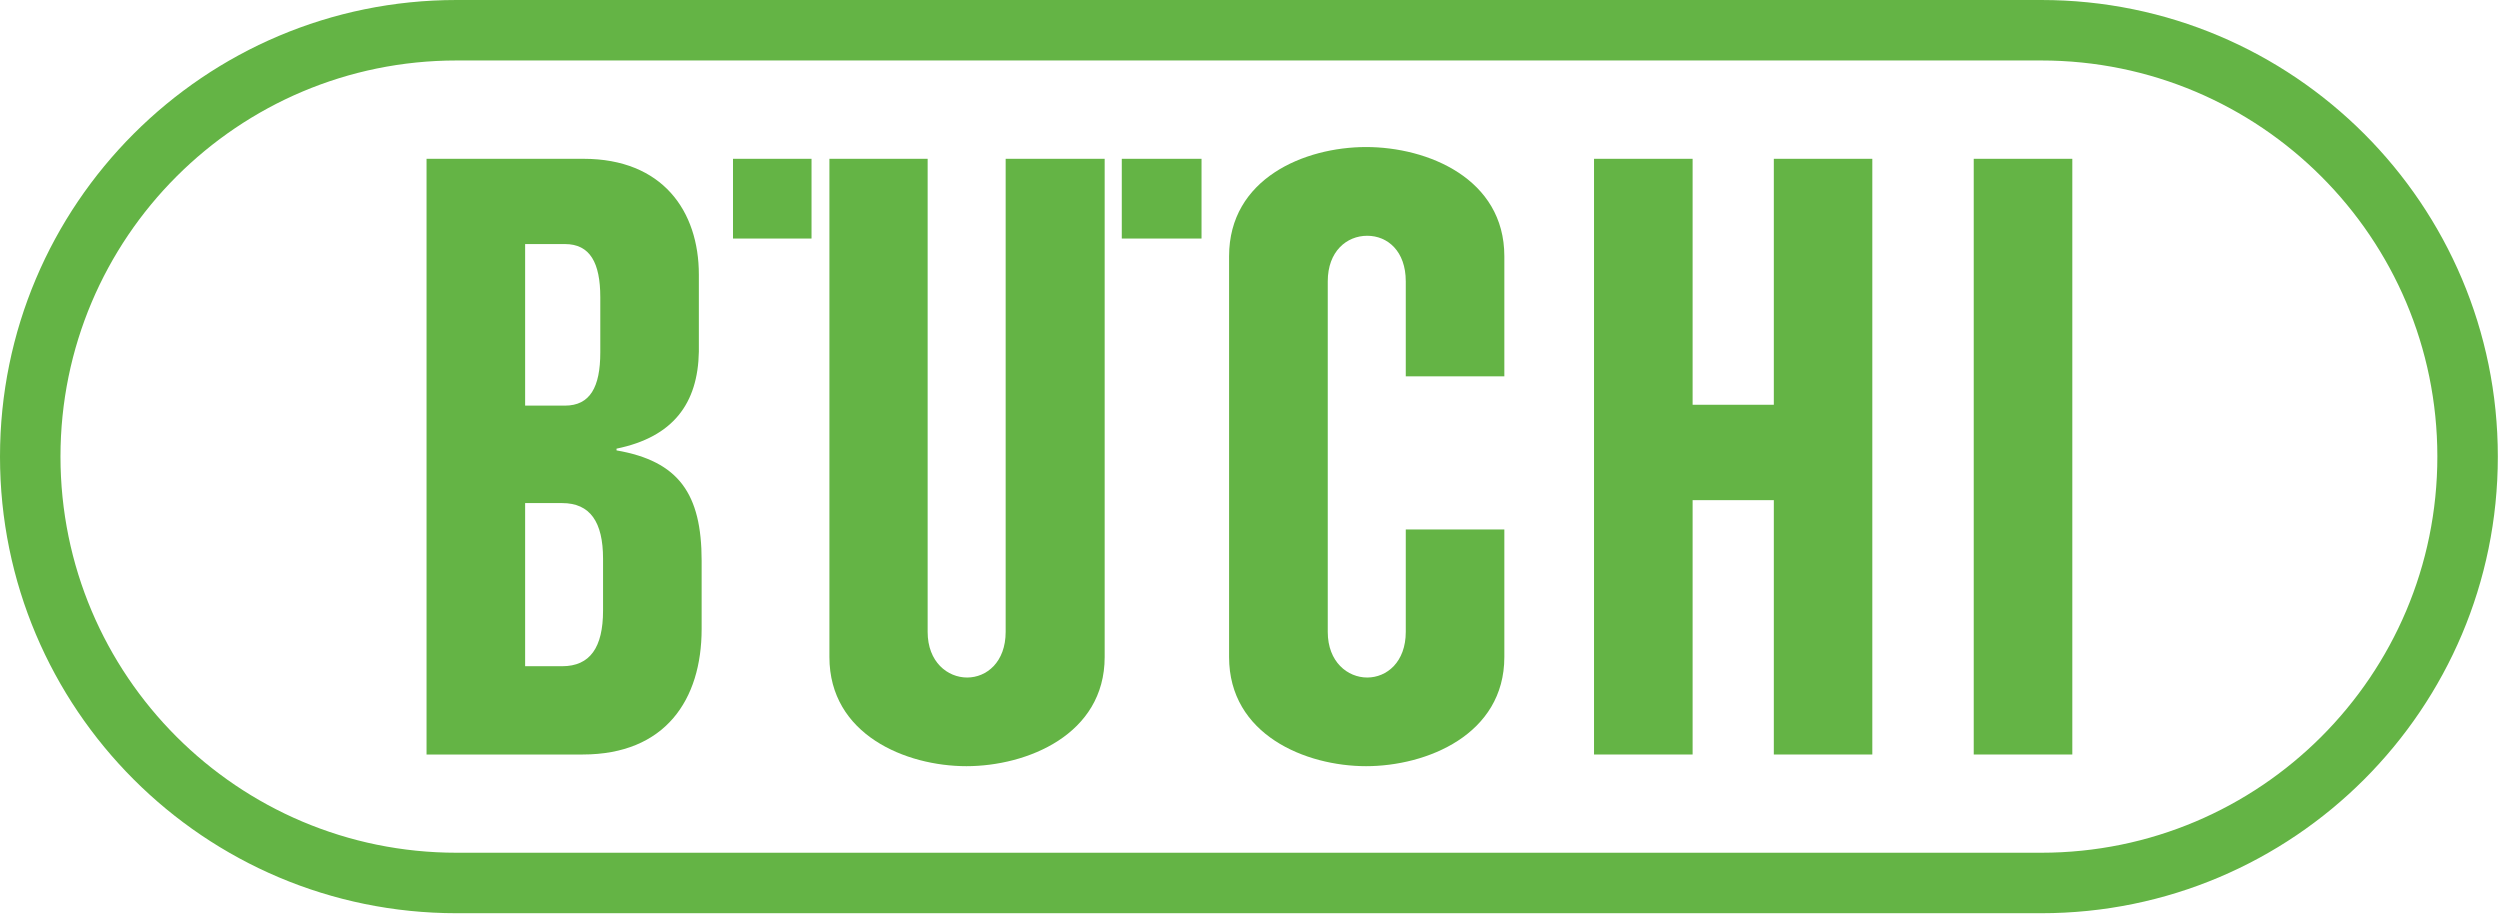
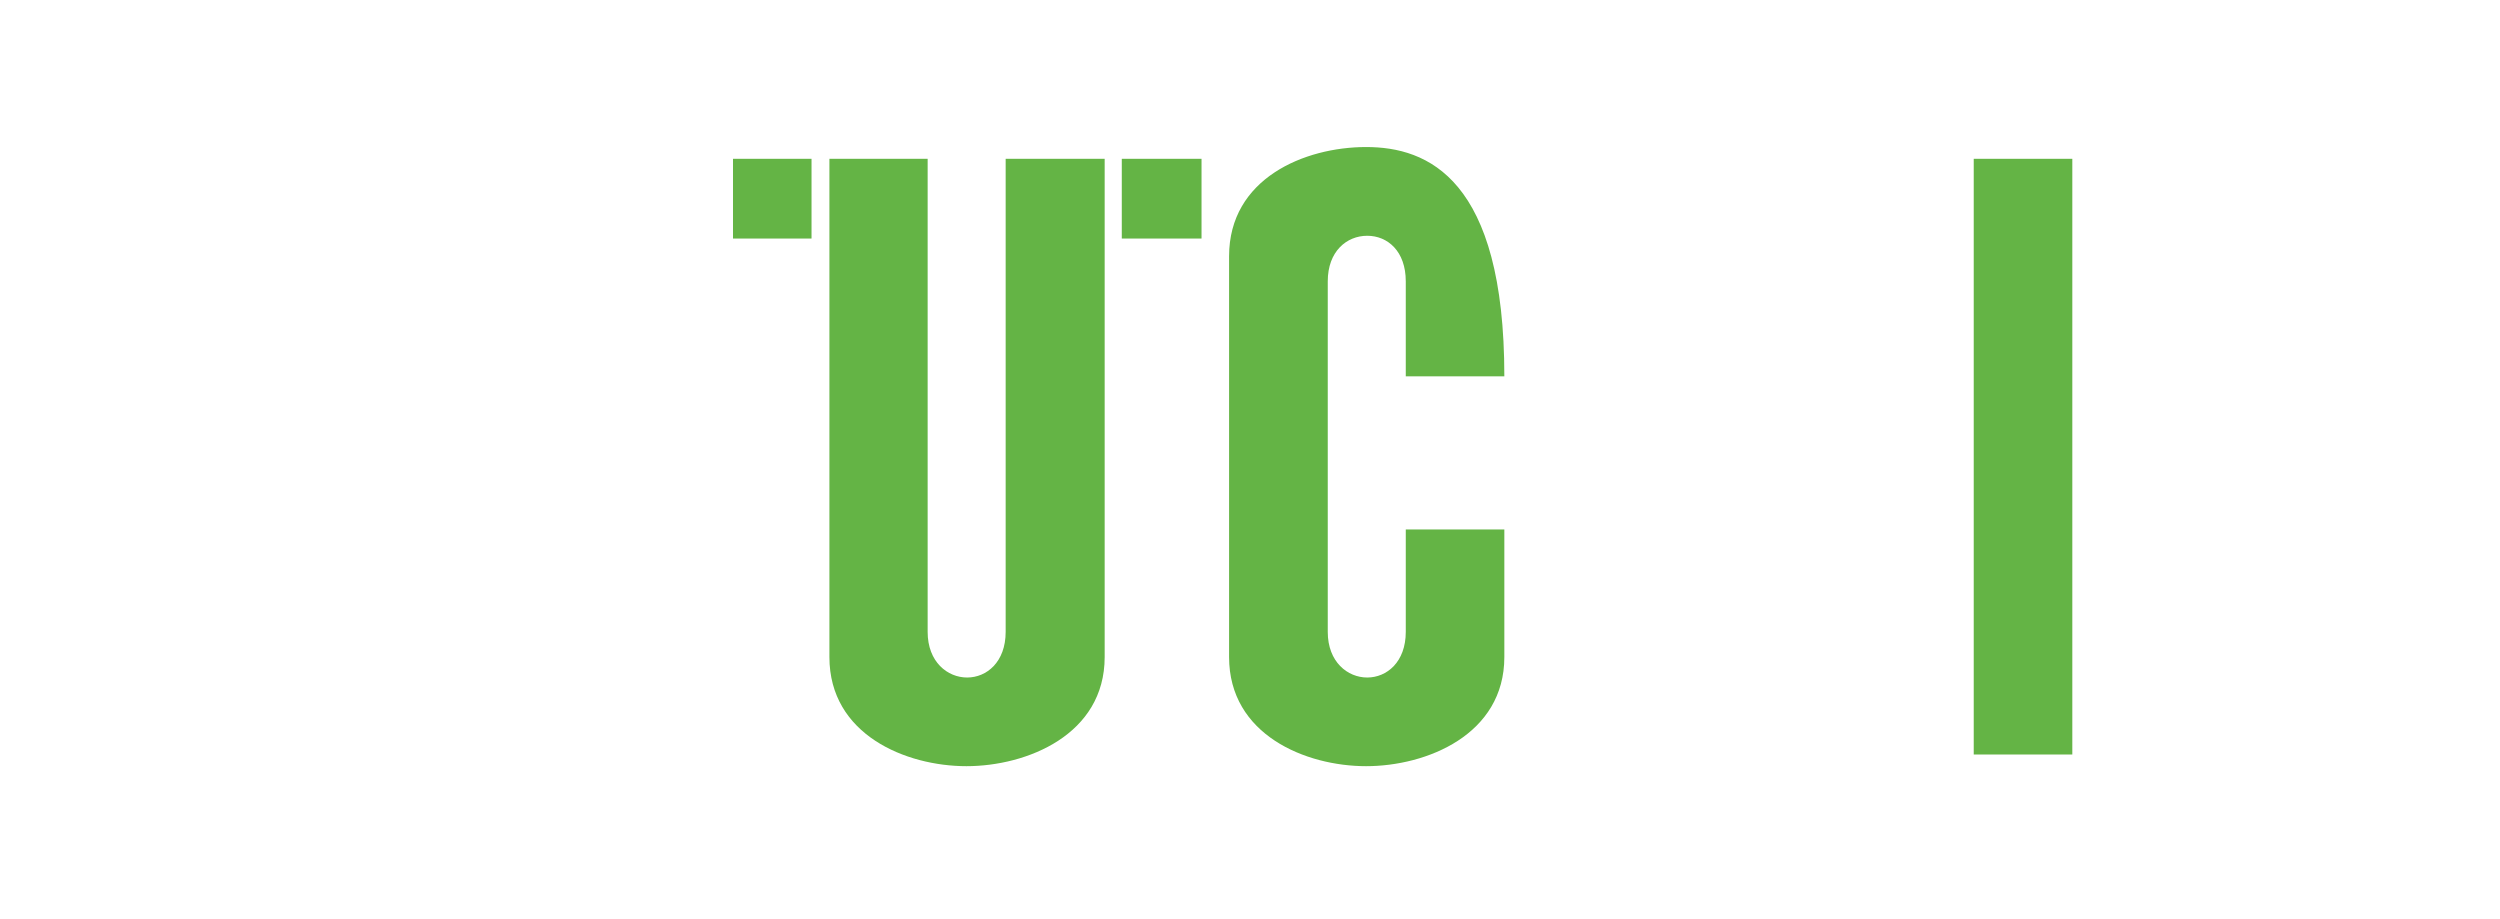
<svg xmlns="http://www.w3.org/2000/svg" width="136px" height="50px" viewBox="0 0 136 50" version="1.1">
  <title>Logo / Dark</title>
  <g id="Logo-/-Dark" stroke="none" stroke-width="1" fill="none" fill-rule="evenodd">
    <g id="Zeichenfläche-2-Kopie-2" fill="#64B445" fill-rule="nonzero">
-       <path d="M28.567,13.277 L30.733,13.277 C32.101,13.277 32.656,14.302 32.656,16.168 L32.656,19.176 C32.656,21.056 32.101,22.066 30.733,22.066 L28.567,22.066 L28.567,13.277 Z M23.204,41.045 L31.697,41.045 C36.19,41.045 38.169,38.07 38.169,34.216 L38.169,30.508 C38.169,26.865 36.928,25.089 33.539,24.501 L33.539,24.407 C36.622,23.773 37.967,21.949 38.018,19.129 L38.018,14.941 C38.018,11.482 36.044,8.639 31.744,8.639 L23.204,8.639 L23.204,41.069 L23.204,41.045 Z M28.567,27.368 L30.583,27.368 C32.101,27.368 32.806,28.393 32.806,30.395 L32.806,33.215 C32.806,35.217 32.101,36.242 30.583,36.242 L28.567,36.242 L28.567,27.368 Z" id="Shape" />
-       <path d="M81.836,20.473 L81.836,13.94 C81.836,9.71 77.663,7.999 74.316,7.999 C70.97,7.999 66.862,9.705 66.862,13.94 L66.862,35.743 C66.862,39.973 71.031,41.68 74.316,41.68 C77.602,41.68 81.836,39.973 81.836,35.743 L81.836,28.802 L76.474,28.802 L76.474,34.376 C76.474,36.016 75.44,36.857 74.377,36.857 C73.315,36.857 72.23,36.016 72.23,34.376 L72.23,15.303 C72.23,13.668 73.264,12.826 74.377,12.826 C75.491,12.826 76.474,13.668 76.474,15.303 L76.474,20.473 L81.836,20.473 Z" id="Path" />
-       <polygon id="Path" points="92.078 41.045 92.078 27.208 96.496 27.208 96.496 41.045 101.854 41.045 101.854 8.639 96.496 8.639 96.496 22.019 92.078 22.019 92.078 8.639 86.715 8.639 86.715 41.045 92.078 41.045" />
+       <path d="M81.836,20.473 C81.836,9.71 77.663,7.999 74.316,7.999 C70.97,7.999 66.862,9.705 66.862,13.94 L66.862,35.743 C66.862,39.973 71.031,41.68 74.316,41.68 C77.602,41.68 81.836,39.973 81.836,35.743 L81.836,28.802 L76.474,28.802 L76.474,34.376 C76.474,36.016 75.44,36.857 74.377,36.857 C73.315,36.857 72.23,36.016 72.23,34.376 L72.23,15.303 C72.23,13.668 73.264,12.826 74.377,12.826 C75.491,12.826 76.474,13.668 76.474,15.303 L76.474,20.473 L81.836,20.473 Z" id="Path" />
      <polygon id="Path" points="112.734 41.045 112.734 8.639 107.371 8.639 107.371 41.045 112.734 41.045" />
      <path d="M54.708,8.639 L54.708,34.376 C54.708,36.016 53.674,36.857 52.612,36.857 C51.55,36.857 50.464,36.016 50.464,34.376 L50.464,8.639 L45.12,8.639 L45.12,35.743 C45.12,39.973 49.289,41.68 52.574,41.68 C55.859,41.68 60.094,39.973 60.094,35.743 L60.094,8.639 L54.708,8.639 Z" id="Path" />
      <polygon id="Path" points="39.875 8.639 44.147 8.639 44.147 12.977 39.875 12.977 39.875 8.639" />
      <polygon id="Path" points="61.025 8.639 65.363 8.639 65.363 12.977 61.025 12.977 61.025 8.639" />
-       <path d="M111.042,3.29 C122.944,3.29 132.592,12.938 132.592,24.839 C132.592,36.741 122.944,46.389 111.042,46.389 L24.839,46.389 C12.938,46.389 3.29,36.741 3.29,24.839 C3.29,12.938 12.938,3.29 24.839,3.29 L111.042,3.29 M111.042,-6.6791017e-15 L24.839,-6.6791017e-15 C11.121,-6.6791017e-15 0,11.121 0,24.839 C0,38.558 11.121,49.679 24.839,49.679 L111.042,49.679 C124.761,49.679 135.882,38.558 135.882,24.839 C135.882,11.121 124.761,-6.6791017e-15 111.042,-6.6791017e-15 Z" id="Shape" />
    </g>
  </g>
</svg>